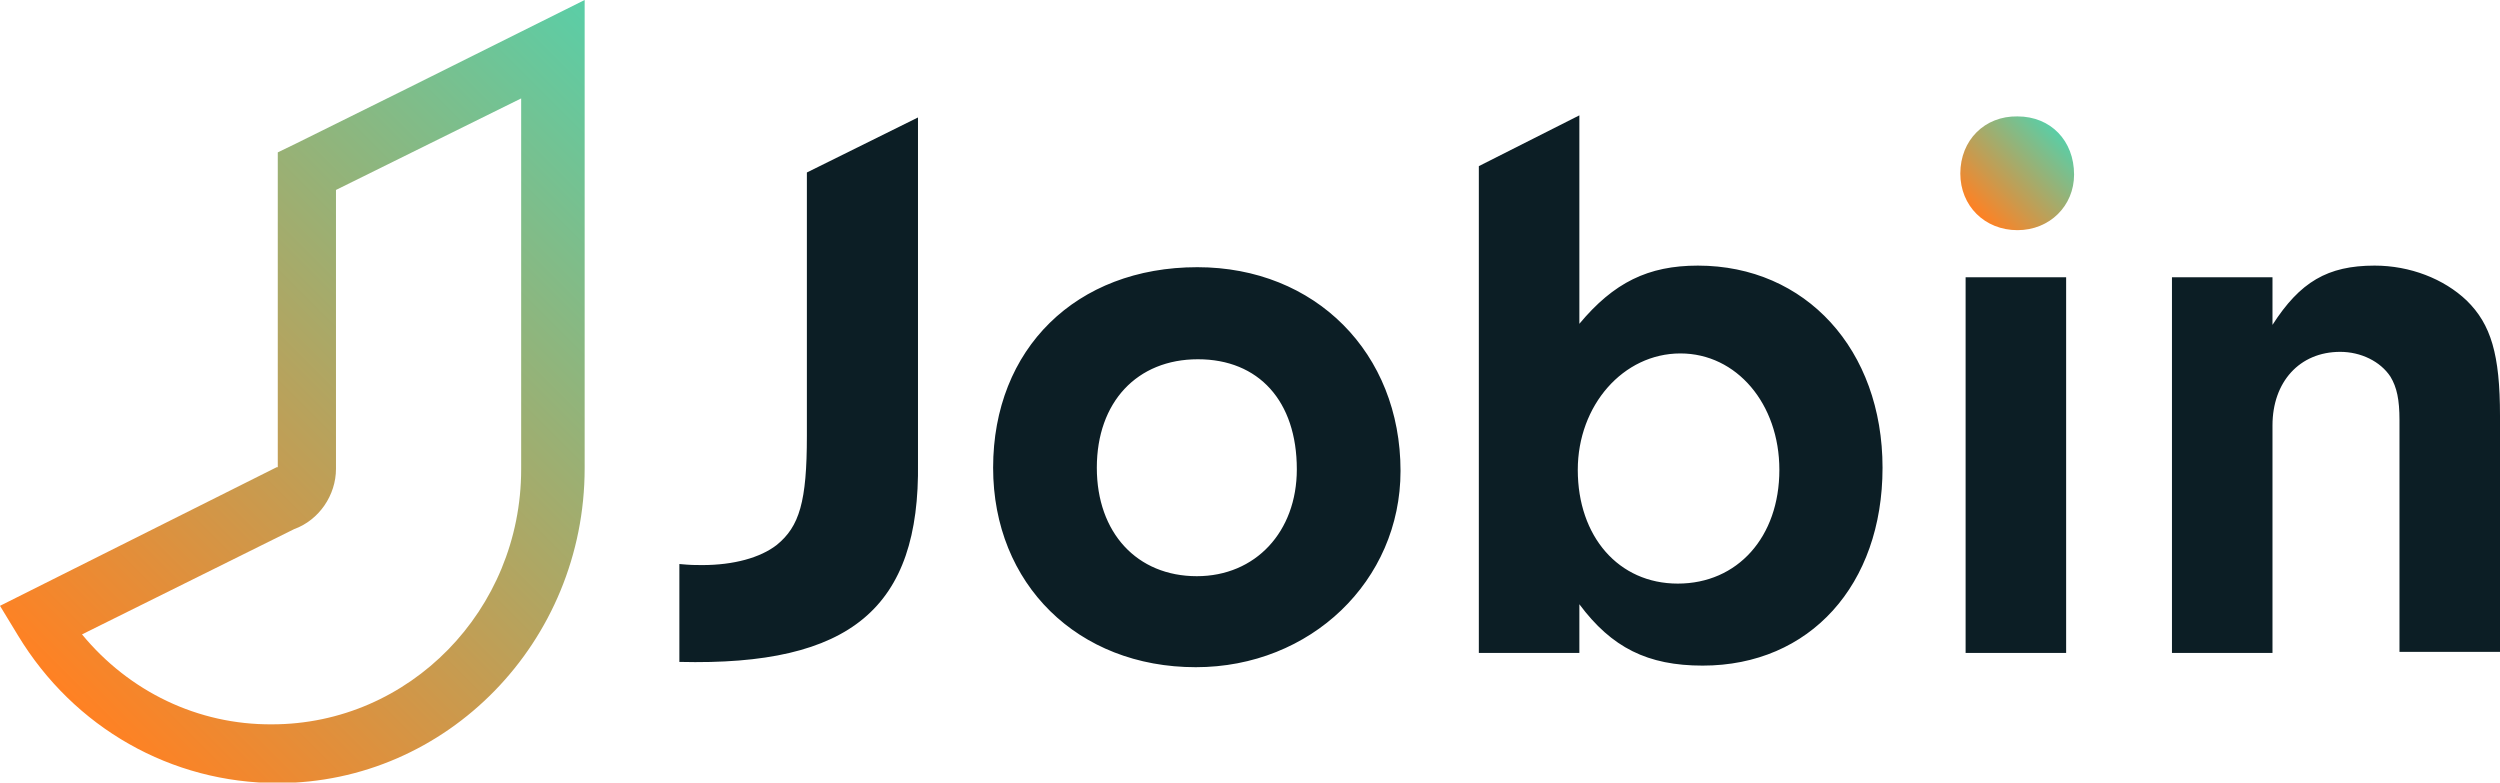
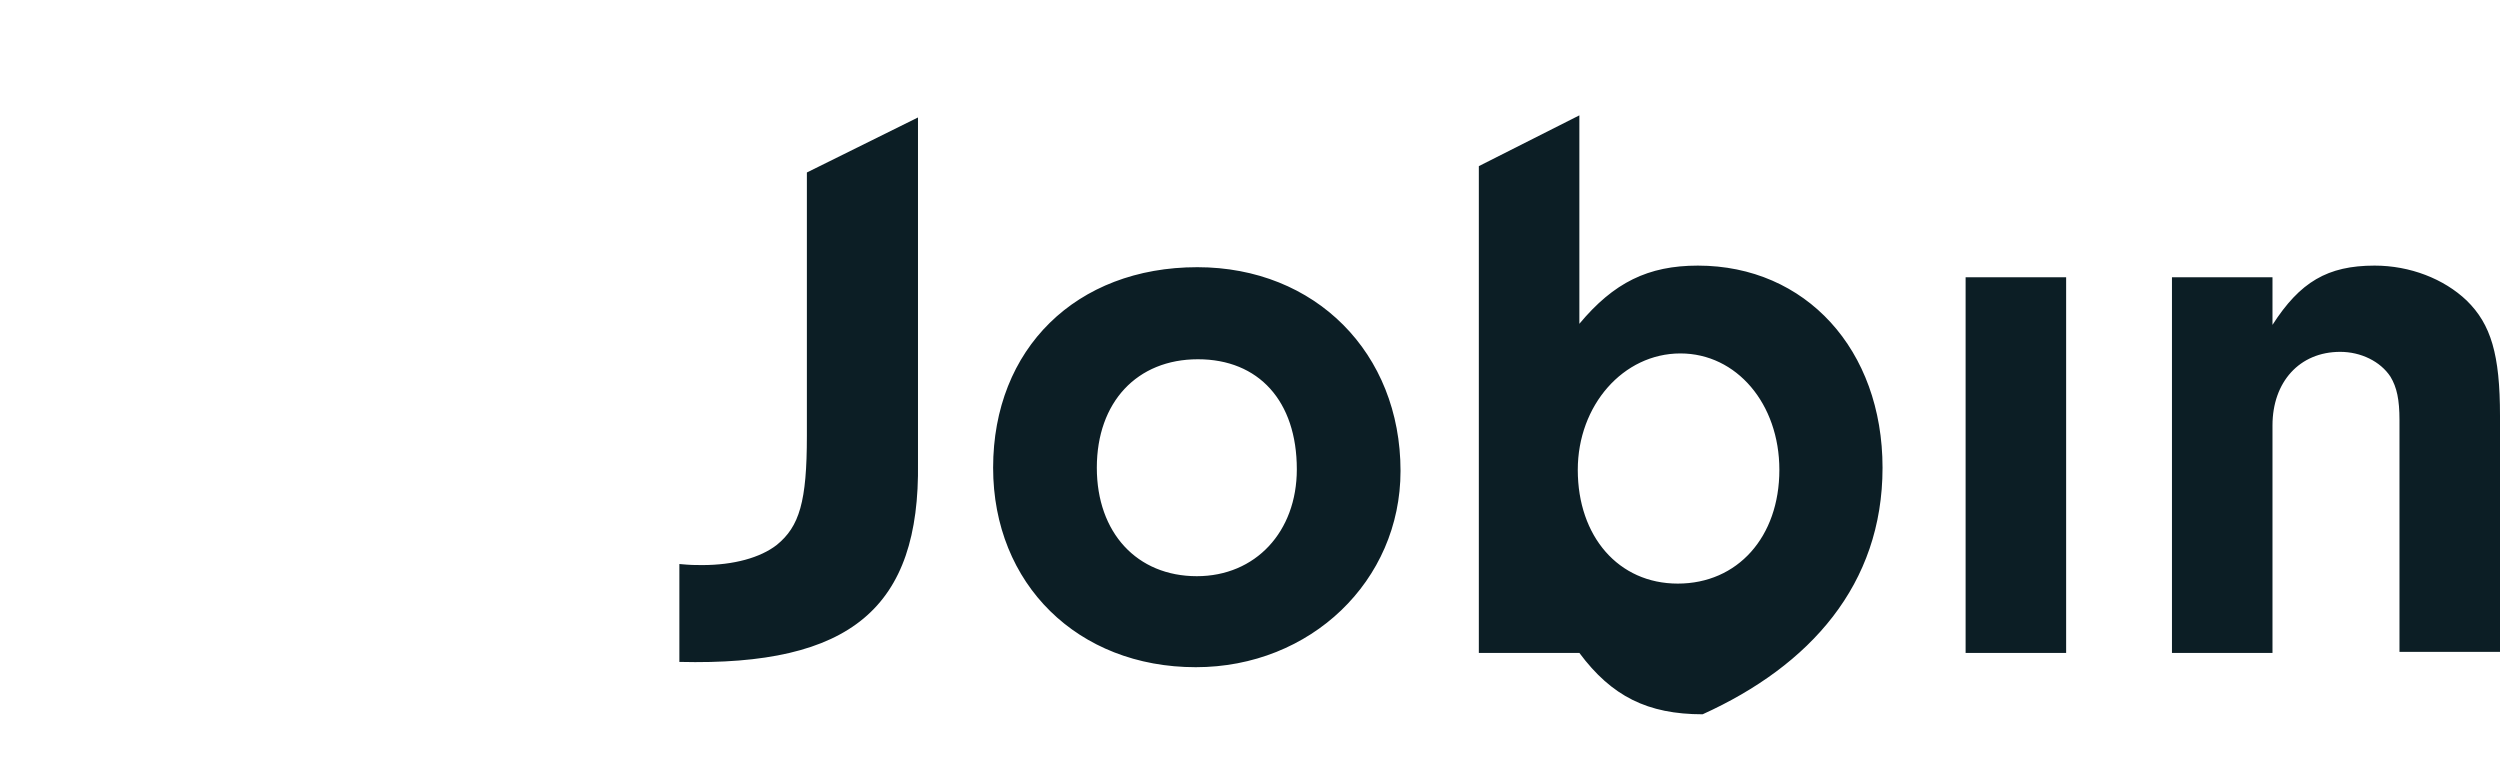
<svg xmlns="http://www.w3.org/2000/svg" xmlns:xlink="http://www.w3.org/1999/xlink" version="1.1" id="Ebene_1" x="0px" y="0px" viewBox="0 0 472.5 147.9" style="enable-background:new 0 0 472.5 147.9;" xml:space="preserve">
  <style type="text/css">
	.st0{fill:#0C1E25;}
</style>
  <g>
    <g>
      <g>
        <defs>
-           <path id="SVGID_1_" d="M15.5,119.9l40.1-19.9c4.7-1.7,7.9-6.4,7.9-11.4V35.9l35-17.3v70.1c0,26.6-21.1,48.2-47.1,48.2      C37.4,137,24.4,130.7,15.5,119.9 M77,16.7L55.8,27.2c0,0,0,0,0,0l-3.3,1.6v3.7v55.7c0,0,0,0.1,0,0.1l-0.2,0L0,114.5l3.4,5.6      c10.6,17.5,29,27.9,49.1,27.9c32,0,58-26.7,58-59.5V9.6V0L77,16.7z" />
-         </defs>
+           </defs>
        <linearGradient id="SVGID_00000064332052910747604000000000464274663282655423_" gradientUnits="userSpaceOnUse" x1="16.805" y1="135.853" x2="131.588" y2="21.071">
          <stop offset="0" style="stop-color:#FF8123" />
          <stop offset="1" style="stop-color:#5ACEA7" />
        </linearGradient>
        <use xlink:href="#SVGID_1_" style="overflow:visible;fill:url(#SVGID_00000064332052910747604000000000464274663282655423_);" />
        <clipPath id="SVGID_00000043426230653728897780000010568978678809218473_">
          <use xlink:href="#SVGID_1_" style="overflow:visible;" />
        </clipPath>
      </g>
      <g>
-         <path class="st0" d="M173.5,87.4V22.2l-21,10.4v49.8c0,12.4-1.4,17.1-5.7,20.6c-3.1,2.4-8.1,3.8-14.1,3.8c-1.4,0-2.1,0-4.3-0.2     v18.5C160.8,125.9,173.9,114.9,173.5,87.4 M245.1,88.7c0,11.8-7.8,20.2-18.9,20.2c-11.3,0-18.9-8.2-18.9-20.5     c0-12.4,7.6-20.5,19.1-20.5C237.9,67.9,245.1,75.8,245.1,88.7 M226.3,50.5c-22.9,0-38.6,15.4-38.6,37.9c0,22,16,37.7,38.3,37.7     c21.7,0,38.7-16.3,38.7-37.1C264.7,66.7,248.6,50.5,226.3,50.5 M336.3,88.8c0,12.7-7.9,21.5-19.2,21.5     c-11.2,0-18.9-8.9-18.9-21.5c0-12.2,8.6-22,19.4-22C328.2,66.8,336.3,76.3,336.3,88.8 M355.8,88.4c0-22.3-14.5-38.2-34.9-38.2     c-9.4,0-15.9,3.2-22.4,11V21.8l-19,9.6v92h19v-9.2c6.1,8.2,12.9,11.6,23.3,11.6C342.1,125.8,355.8,110.5,355.8,88.4 M371.5,123.4     h19v-71h-19V123.4z M472.5,123.4V78.6c0-11.6-1.7-17.3-6.3-21.8c-4.3-4.1-10.7-6.6-17.4-6.6c-8.9,0-14.1,3.1-19.3,11.2v-9h-19v71     h19V80.4c0-8.2,5.1-13.9,12.8-13.9c3.9,0,7.6,1.8,9.5,4.7c1.2,2,1.7,4.3,1.7,8.2v43.8H472.5z" />
+         <path class="st0" d="M173.5,87.4V22.2l-21,10.4v49.8c0,12.4-1.4,17.1-5.7,20.6c-3.1,2.4-8.1,3.8-14.1,3.8c-1.4,0-2.1,0-4.3-0.2     v18.5C160.8,125.9,173.9,114.9,173.5,87.4 M245.1,88.7c0,11.8-7.8,20.2-18.9,20.2c-11.3,0-18.9-8.2-18.9-20.5     c0-12.4,7.6-20.5,19.1-20.5C237.9,67.9,245.1,75.8,245.1,88.7 M226.3,50.5c-22.9,0-38.6,15.4-38.6,37.9c0,22,16,37.7,38.3,37.7     c21.7,0,38.7-16.3,38.7-37.1C264.7,66.7,248.6,50.5,226.3,50.5 M336.3,88.8c0,12.7-7.9,21.5-19.2,21.5     c-11.2,0-18.9-8.9-18.9-21.5c0-12.2,8.6-22,19.4-22C328.2,66.8,336.3,76.3,336.3,88.8 M355.8,88.4c0-22.3-14.5-38.2-34.9-38.2     c-9.4,0-15.9,3.2-22.4,11V21.8l-19,9.6v92h19c6.1,8.2,12.9,11.6,23.3,11.6C342.1,125.8,355.8,110.5,355.8,88.4 M371.5,123.4     h19v-71h-19V123.4z M472.5,123.4V78.6c0-11.6-1.7-17.3-6.3-21.8c-4.3-4.1-10.7-6.6-17.4-6.6c-8.9,0-14.1,3.1-19.3,11.2v-9h-19v71     h19V80.4c0-8.2,5.1-13.9,12.8-13.9c3.9,0,7.6,1.8,9.5,4.7c1.2,2,1.7,4.3,1.7,8.2v43.8H472.5z" />
      </g>
      <g>
        <defs>
-           <path id="SVGID_00000026162002088610072950000004306313964216579991_" d="M370.5,32.8c0,6.1,4.6,10.7,10.8,10.7      c6.1,0,10.7-4.6,10.7-10.5c0-6.4-4.4-11-10.7-11C375.1,21.9,370.5,26.5,370.5,32.8" />
-         </defs>
+           </defs>
        <linearGradient id="SVGID_00000147209213621284947260000017489604226611126694_" gradientUnits="userSpaceOnUse" x1="373.604" y1="40.4" x2="389.035" y2="24.97">
          <stop offset="0" style="stop-color:#FF8123" />
          <stop offset="1" style="stop-color:#5ACEA7" />
        </linearGradient>
        <use xlink:href="#SVGID_00000026162002088610072950000004306313964216579991_" style="overflow:visible;fill:url(#SVGID_00000147209213621284947260000017489604226611126694_);" />
        <clipPath id="SVGID_00000096738672158730559920000006584261594083089590_">
          <use xlink:href="#SVGID_00000026162002088610072950000004306313964216579991_" style="overflow:visible;" />
        </clipPath>
      </g>
    </g>
  </g>
</svg>